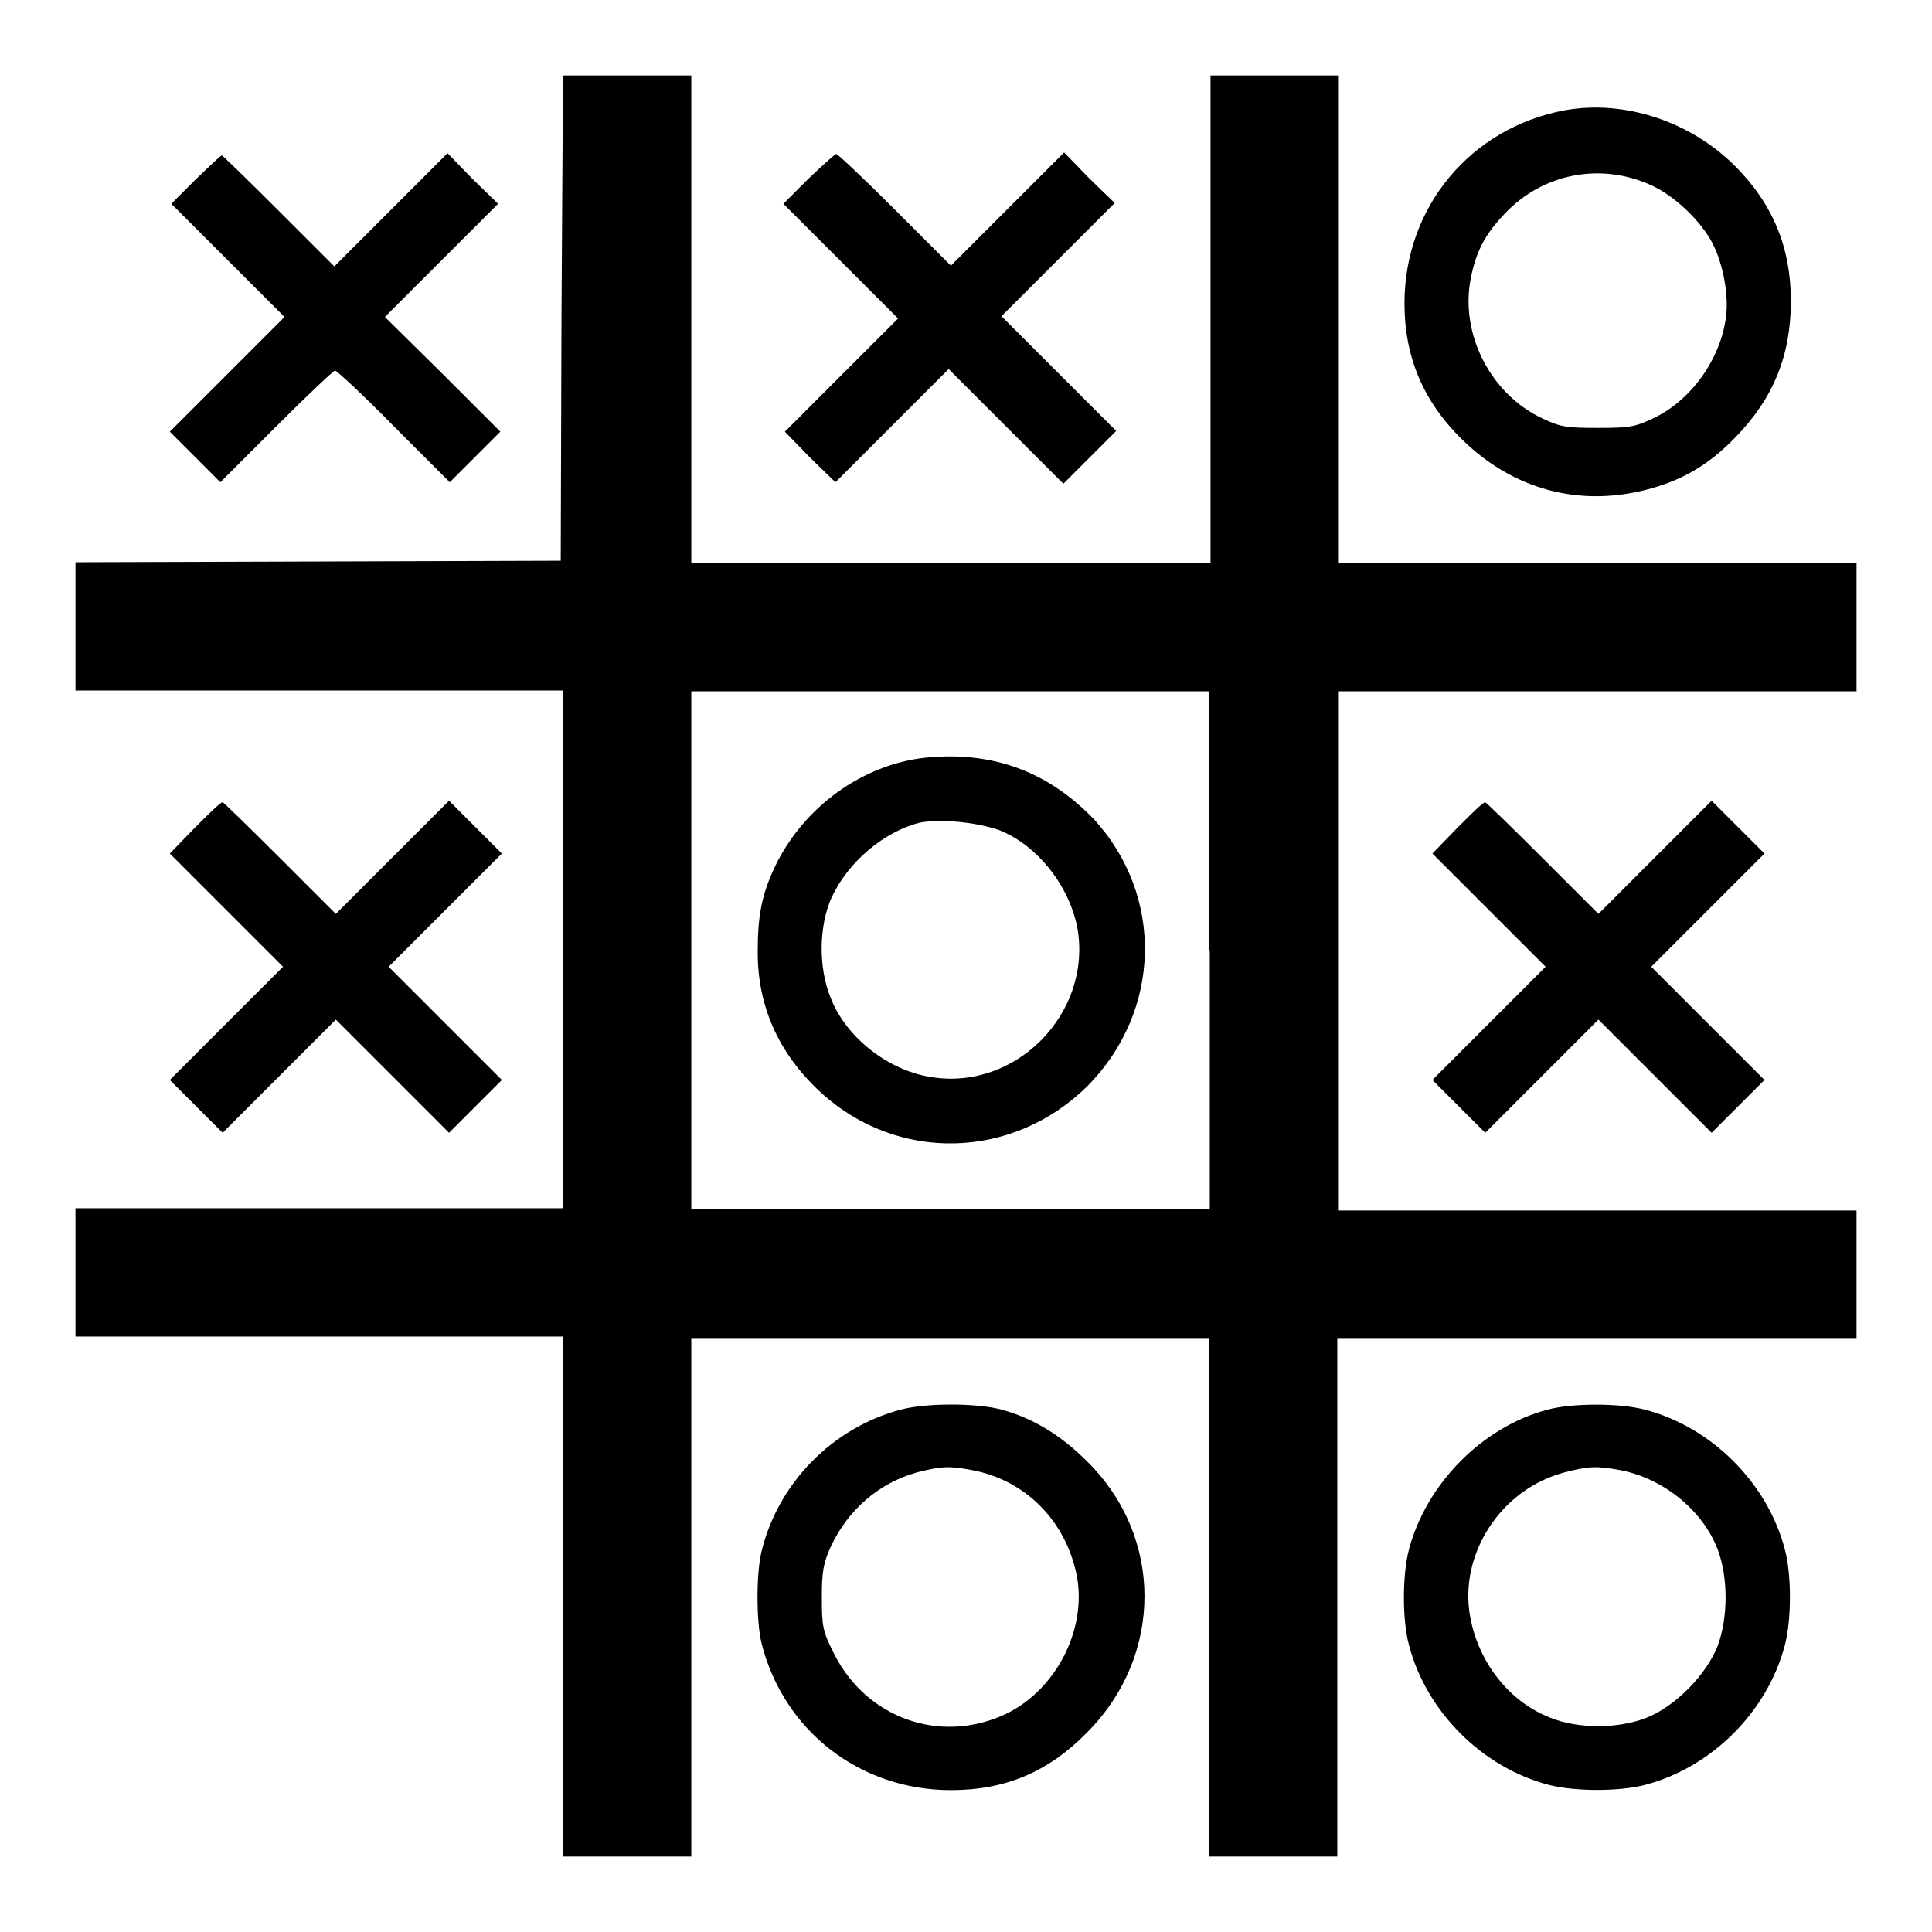
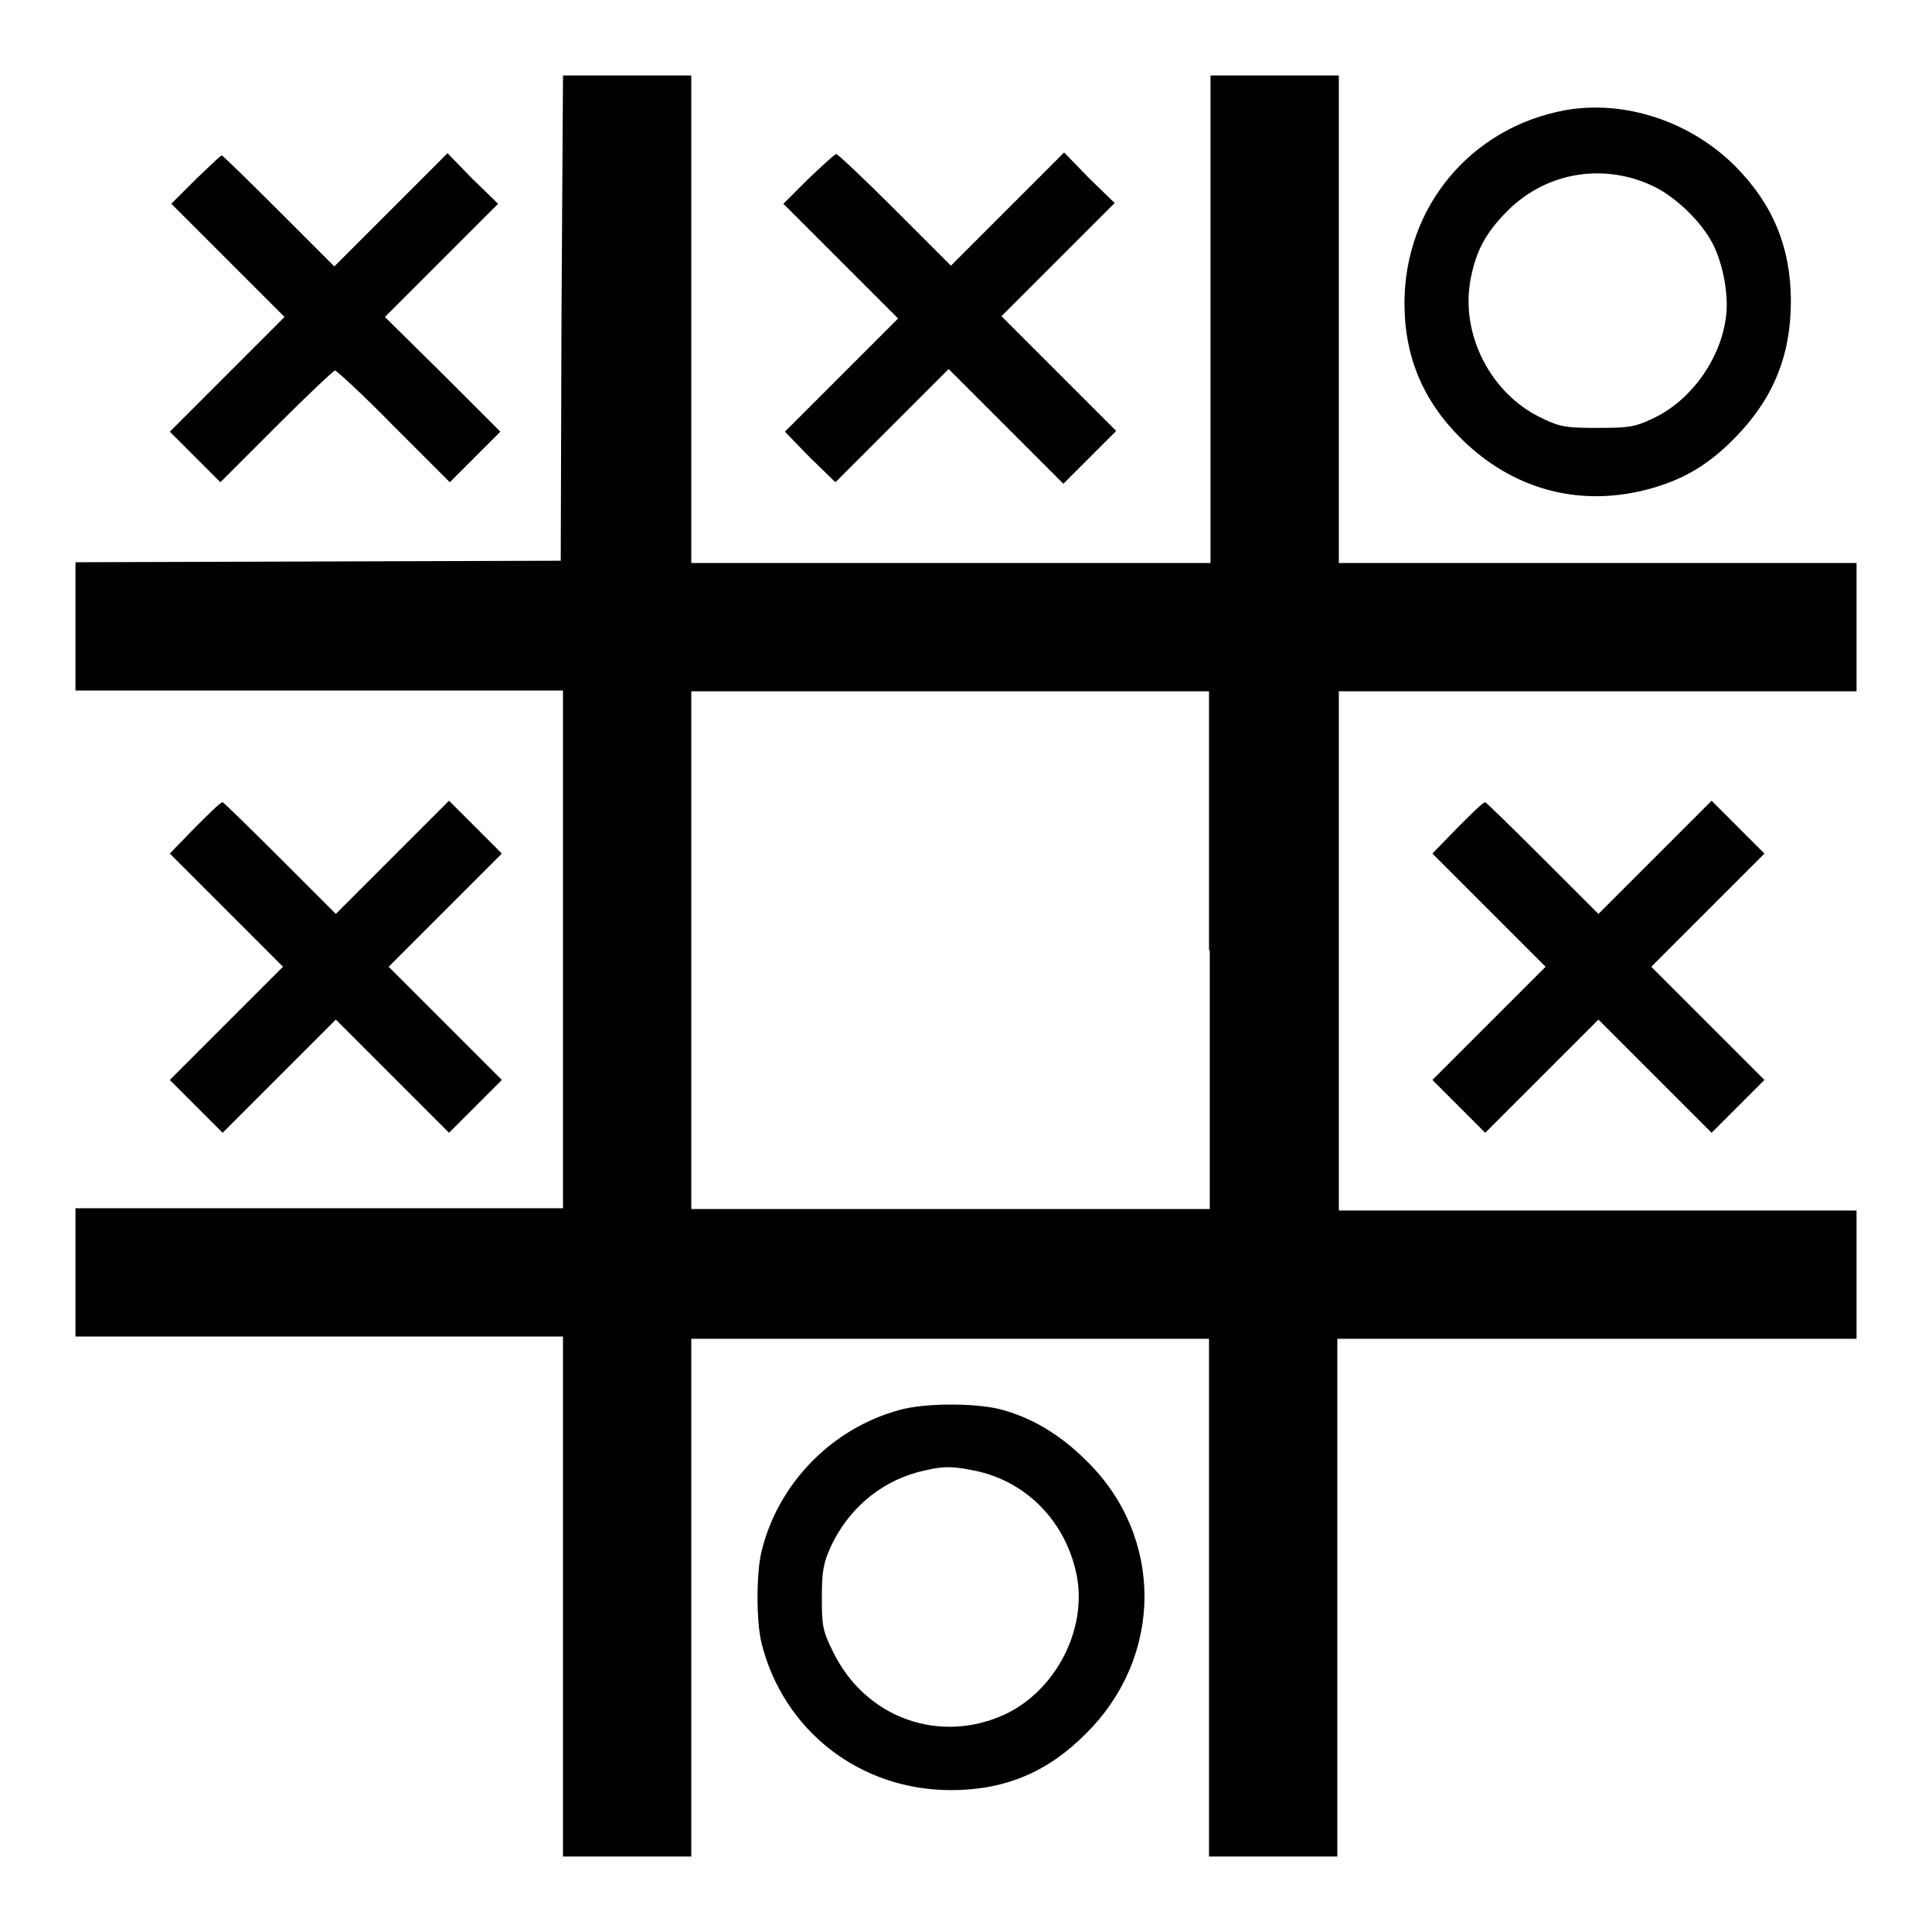
<svg xmlns="http://www.w3.org/2000/svg" version="1.1" x="0px" y="0px" viewBox="0 0 256 256" enable-background="new 0 0 256 256" xml:space="preserve">
  <g>
    <g>
      <g>
        <path fill="#000000" d="M74.4,42.1l-0.1,32.2l-32.1,0.1L10,74.5v8.5v8.5h32.3h32.3v34.3v34.3H42.3H10v8.5v8.5h32.3h32.3v34.3V246h8.5h8.5v-34.3v-34.3h34.3h34.3v34.3V246h8.5h8.5v-34.3v-34.3h34.3H246v-8.5v-8.5h-34.3h-34.3v-34.3V91.6h34.3H246v-8.5v-8.5h-34.3h-34.3V42.3V10h-8.5h-8.5v32.3v32.3h-34.3H91.6V42.3V10h-8.5h-8.5L74.4,42.1z M160.3,125.9v34.3h-34.3H91.6v-34.3V91.6h34.3h34.3V125.9z" />
-         <path fill="#000000" d="M122.6,100.4c-8.3,0.9-16.1,6.5-19.9,14.4c-1.8,3.8-2.3,6.6-2.3,11.4c0,7.2,2.8,13.4,8.3,18.5c10.2,9.4,25.5,9,35.4-0.8c9.8-9.9,10.2-25.2,0.8-35.4C138.8,102.2,131.5,99.5,122.6,100.4z M132.4,110c5.1,2,9.4,7.5,10.4,13.2c1.8,11.2-8.3,21.4-19.5,19.5c-5.7-0.9-11.2-5.3-13.2-10.4c-1.7-4.1-1.6-9.6,0.1-13.4c2.2-4.7,6.9-8.7,11.7-9.9C124.5,108.5,129.3,108.9,132.4,110z" />
        <path fill="#000000" d="M207.4,14.6c-12.5,2.3-21.3,12.8-21.3,25.6c0,7.1,2.5,13,7.6,18c6.7,6.6,15.4,9,24.4,6.7c4.7-1.2,8.2-3.2,11.8-6.9c5-5.1,7.4-10.8,7.4-18.1c0-7.1-2.4-12.9-7.4-17.9C224,16.1,215.3,13.2,207.4,14.6z M218.7,24.5c3.2,1.4,6.8,4.9,8.3,7.9c1.3,2.6,2.1,6.7,1.7,9.6c-0.7,5.6-4.7,11.2-9.8,13.5c-2.3,1.1-3.2,1.2-7.2,1.2c-4,0-4.9-0.1-7.2-1.2c-7-3.2-11.1-11.3-9.6-18.7c0.7-3.5,1.9-5.8,4.5-8.5C204.4,23,212,21.5,218.7,24.5z" />
        <path fill="#000000" d="M25.9,23.8l-3.2,3.2l7.5,7.5l7.5,7.5l-7.6,7.6l-7.6,7.6l3.3,3.3l3.4,3.4l7.4-7.4c4.1-4.1,7.6-7.4,7.8-7.4c0.2,0,3.8,3.3,7.8,7.4l7.4,7.4l3.4-3.4l3.3-3.3l-7.6-7.6L51,42l7.5-7.5l7.5-7.5l-3.4-3.3l-3.3-3.4l-7.5,7.5l-7.5,7.5L37,28c-4.1-4.1-7.5-7.4-7.6-7.4C29.2,20.6,27.7,22.1,25.9,23.8z" />
        <path fill="#000000" d="M107,23.8l-3.2,3.2l7.6,7.6l7.6,7.6l-7.5,7.5l-7.5,7.5l3.3,3.4l3.4,3.3l7.5-7.5l7.5-7.5l7.6,7.6l7.6,7.6l3.5-3.5l3.5-3.5l-7.6-7.6l-7.6-7.6l7.5-7.5l7.5-7.5l-3.4-3.3l-3.3-3.4l-7.5,7.5l-7.5,7.5l-7.4-7.4c-4.1-4.1-7.6-7.4-7.8-7.4C110.4,20.6,108.8,22.1,107,23.8z" />
        <path fill="#000000" d="M25.8,109.7l-3.3,3.4l7.5,7.5l7.5,7.5l-7.5,7.5l-7.5,7.5l3.5,3.5l3.5,3.5l7.5-7.5l7.5-7.5l7.5,7.5l7.5,7.5l3.5-3.5l3.5-3.5l-7.5-7.5l-7.5-7.5l7.5-7.5l7.5-7.5l-3.5-3.5l-3.5-3.5l-7.5,7.5l-7.5,7.5l-7.4-7.4c-4.1-4.1-7.5-7.4-7.6-7.4C29.2,106.3,27.6,107.9,25.8,109.7z" />
        <path fill="#000000" d="M193.1,109.7l-3.3,3.4l7.5,7.5l7.5,7.5l-7.5,7.5l-7.5,7.5l3.5,3.5l3.5,3.5l7.5-7.5l7.5-7.5l7.5,7.5l7.5,7.5l3.5-3.5l3.5-3.5l-7.5-7.5l-7.5-7.5l7.5-7.5l7.5-7.5l-3.5-3.5l-3.5-3.5l-7.5,7.5l-7.5,7.5l-7.4-7.4c-4.1-4.1-7.5-7.4-7.6-7.4C196.5,106.3,194.9,107.9,193.1,109.7z" />
        <path fill="#000000" d="M119.3,186.8c-9,2.4-16.2,9.7-18.4,18.8c-0.7,2.9-0.7,9.2,0,12.1c2.9,11.6,13,19.5,25.1,19.5c7.2,0,12.9-2.4,18-7.6c10.2-10.2,10.2-26,0-36c-3.5-3.5-7.3-5.8-11.6-6.9C129,185.9,122.6,185.9,119.3,186.8z M128.8,194.8c7.1,1.3,12.5,6.8,13.9,14.1c1.3,7.1-2.8,15-9.4,18.2c-8.7,4.1-18.6,0.6-22.9-8.2c-1.4-2.8-1.5-3.5-1.5-7.2c0-3.5,0.2-4.6,1.2-6.8c2.3-4.9,6.4-8.4,11.4-9.8C124.6,194.3,125.8,194.2,128.8,194.8z" />
-         <path fill="#000000" d="M205,186.8c-8.6,2.3-16,9.8-18.3,18.5c-0.9,3.4-0.9,9.4,0,12.7c2.3,8.8,9.7,16.2,18.5,18.5c3.5,0.9,9.4,0.9,12.8,0c8.8-2.3,16.2-9.7,18.5-18.5c0.9-3.4,0.9-9.4,0-12.7c-2.3-8.8-9.7-16.2-18.5-18.5C214.7,185.9,208.3,185.9,205,186.8z M214.7,194.8c5.7,1.1,10.9,5.3,12.9,10.5c1.4,3.7,1.4,9,0,12.8c-1.5,3.8-5.6,8-9.4,9.5c-3.8,1.5-9.1,1.5-12.8,0c-5.4-2.1-9.5-7.3-10.6-13.4c-1.5-8.3,4.1-16.9,12.5-19.1C210.4,194.3,211.5,194.2,214.7,194.8z" />
      </g>
    </g>
  </g>
</svg>